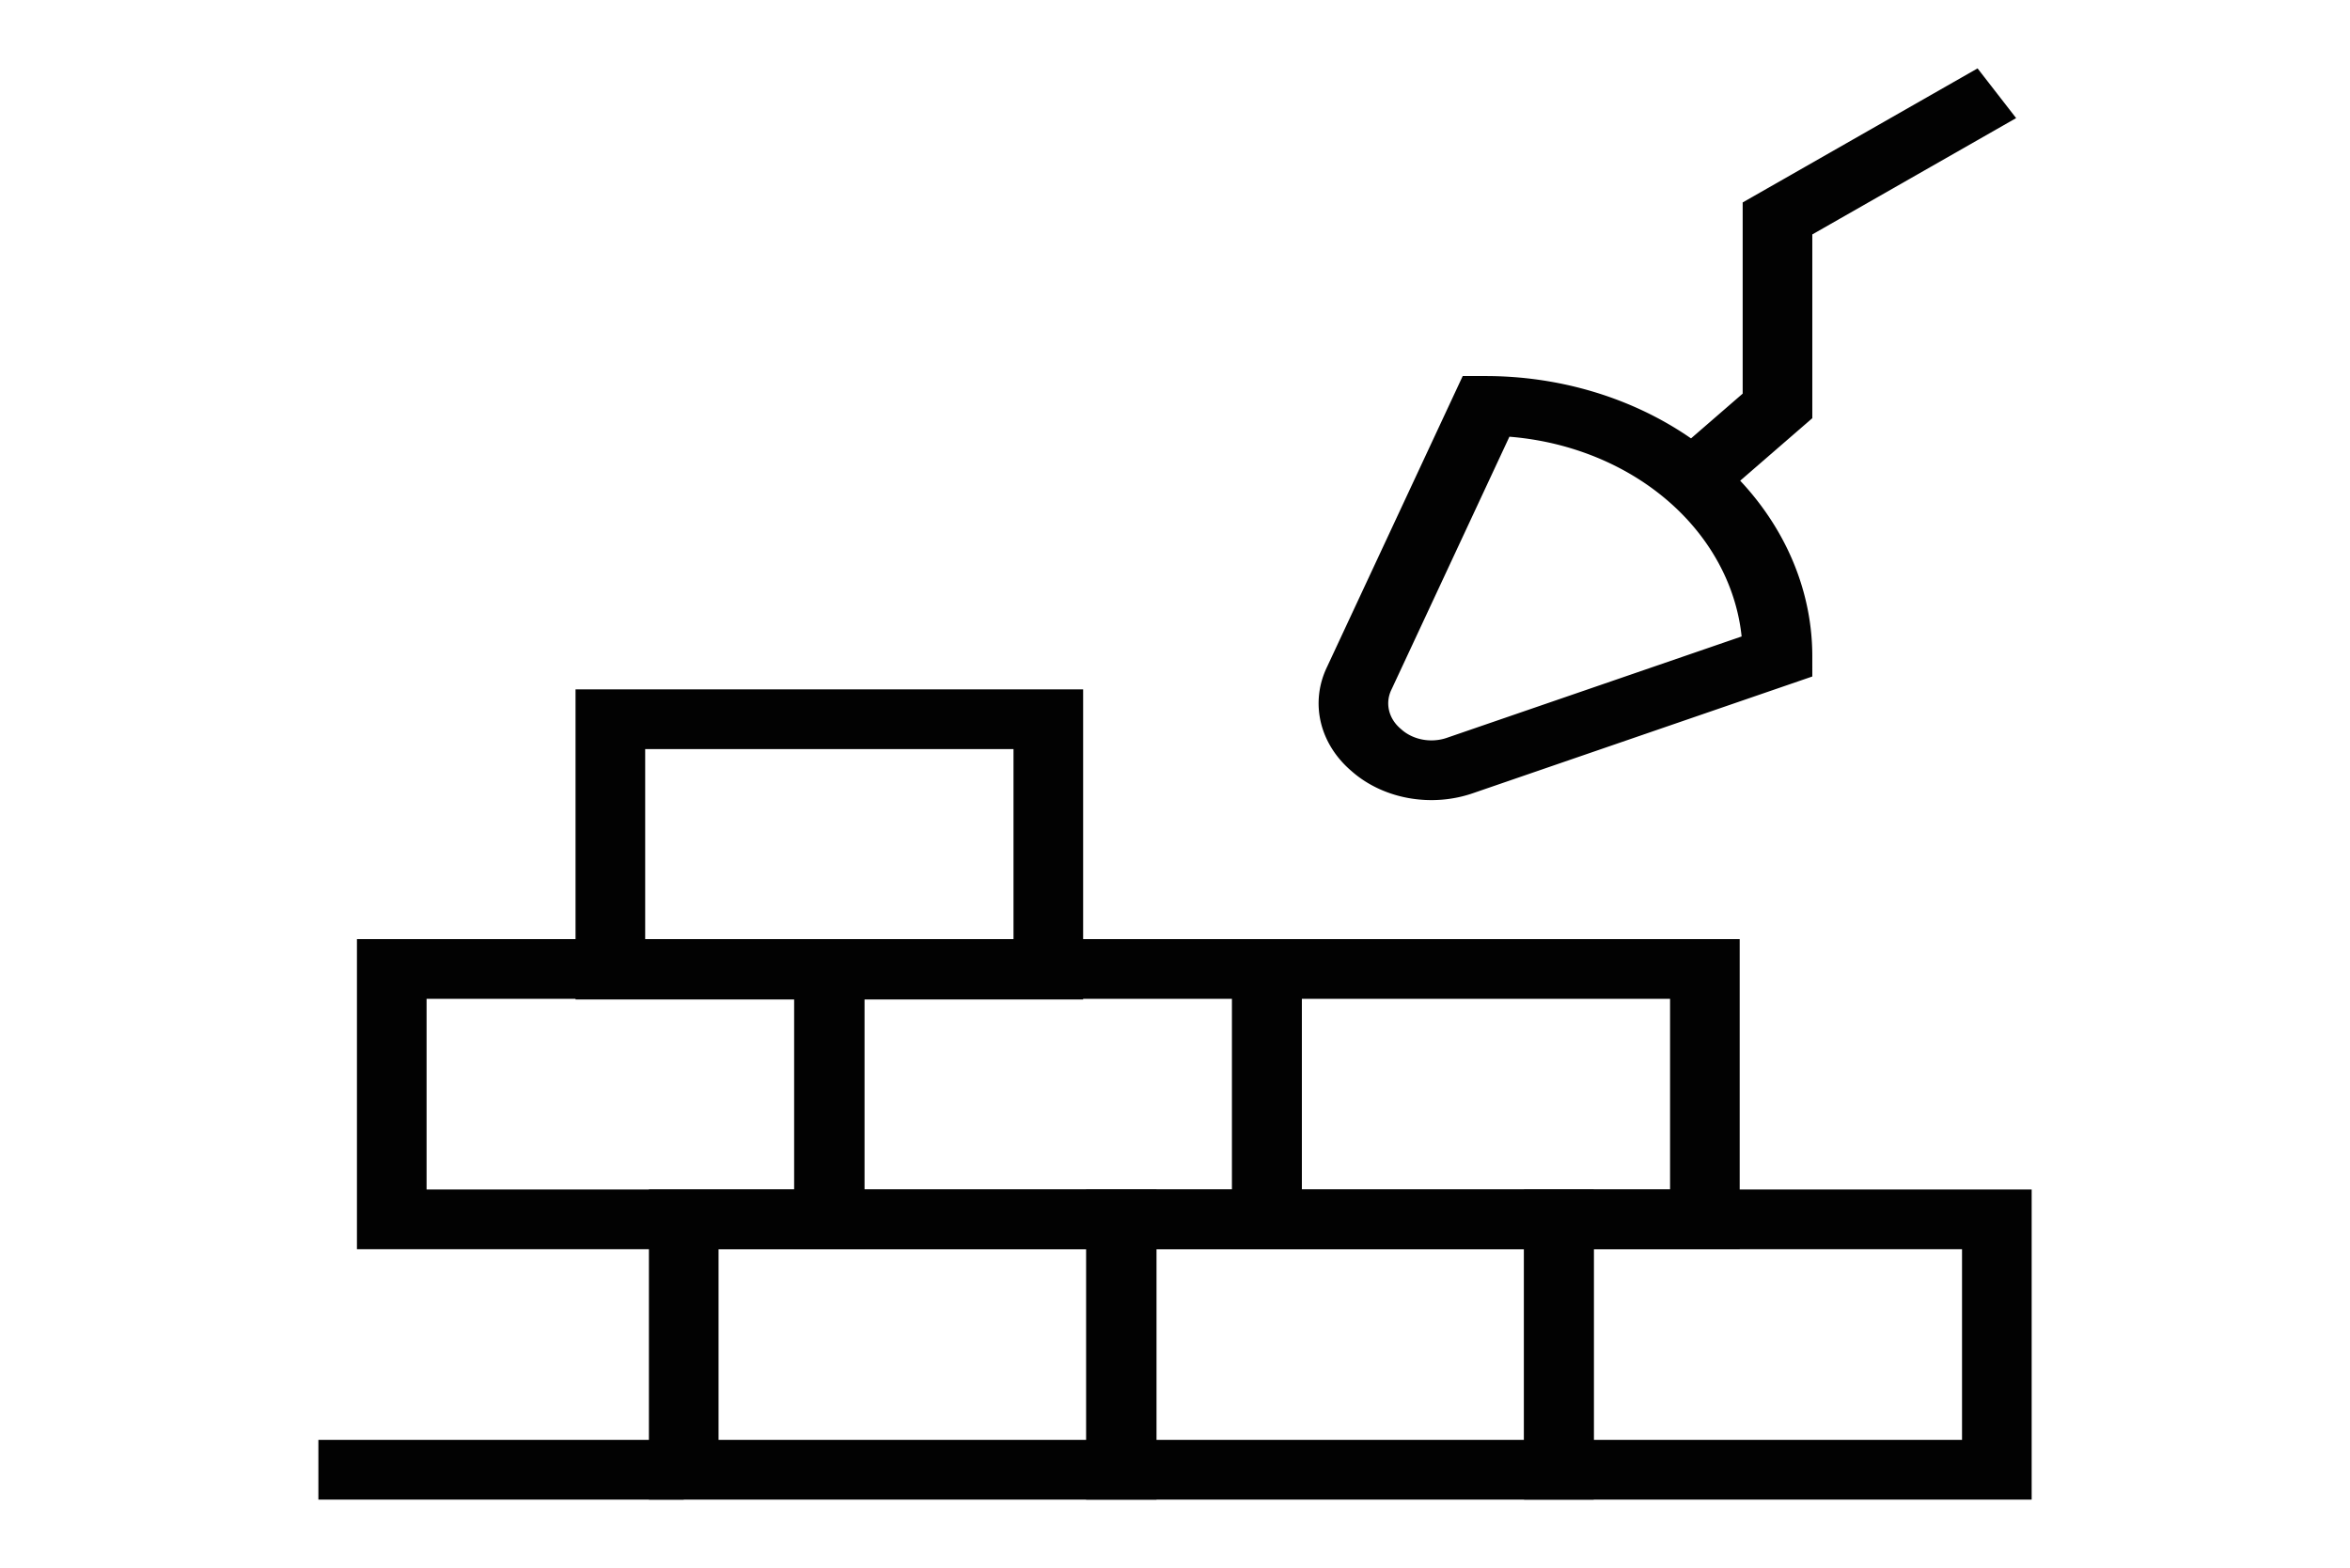
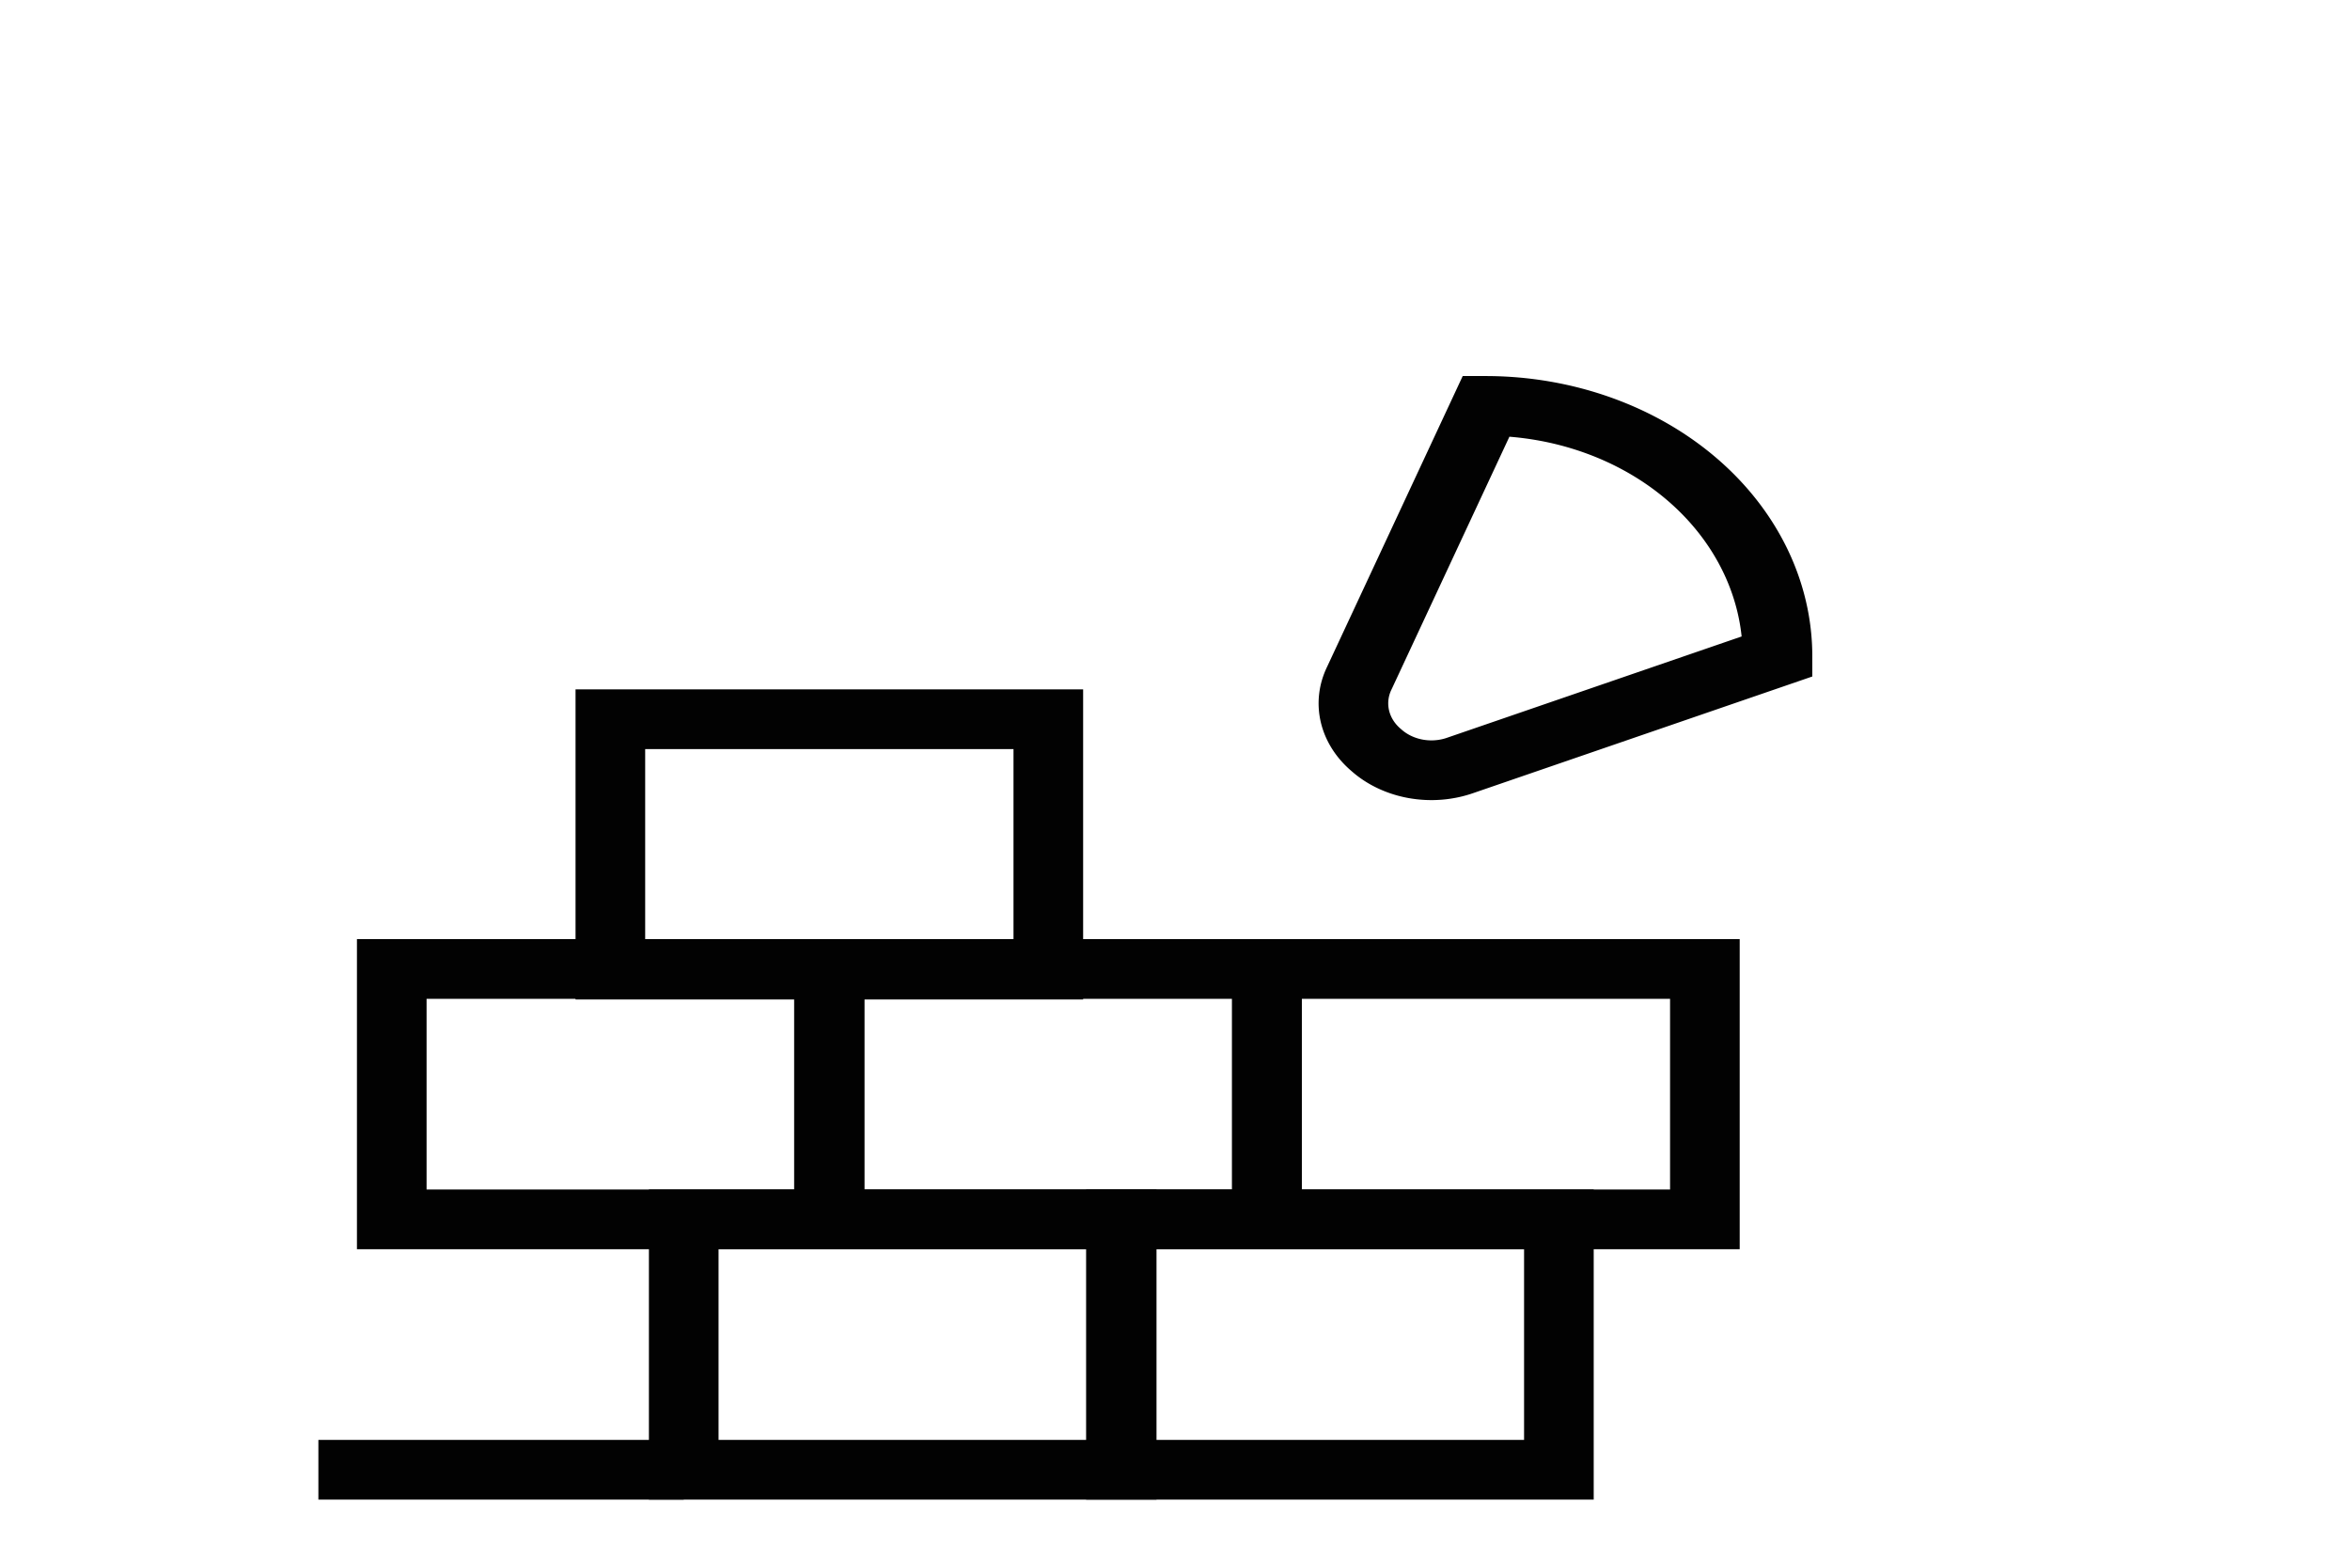
<svg xmlns="http://www.w3.org/2000/svg" xmlns:ns1="http://www.inkscape.org/namespaces/inkscape" xmlns:ns2="http://sodipodi.sourceforge.net/DTD/sodipodi-0.dtd" width="600.52" height="400.701" viewBox="0 0 216.051 144.162" version="1.1" id="svg1" xml:space="preserve" ns1:version="1.3.2 (091e20ef0f, 2023-11-25)" ns2:docname="drawing.svg" ns1:export-filename="project/src/img/construction-truck-vehicle-svgrepo-com.svg" ns1:export-xdpi="96" ns1:export-ydpi="96">
  <ns2:namedview id="namedview1" pagecolor="#ffffff" bordercolor="#000000" borderopacity="0.25" ns1:showpageshadow="2" ns1:pageopacity="0.0" ns1:pagecheckerboard="0" ns1:deskcolor="#d1d1d1" ns1:document-units="px" ns1:zoom="0.034988737" ns1:cx="1100.3541" ns1:cy="-3486.8363" ns1:window-width="1360" ns1:window-height="740" ns1:window-x="1440" ns1:window-y="0" ns1:window-maximized="1" ns1:current-layer="layer1" showgrid="false" showborder="false" />
  <defs id="defs1">
    <style id="style1-8">.cls-1{fill:none;stroke:#020202;stroke-miterlimit:10;stroke-width:1.91px;}</style>
    <style id="style1-7">.cls-1{fill:none;stroke:#020202;stroke-miterlimit:10;stroke-width:1.86px;}</style>
    <style id="style1-89">.cls-1{fill:#333;}</style>
  </defs>
  <g ns1:label="Layer 1" ns1:groupmode="layer" id="layer1">
    <g id="g17" transform="matrix(7.027,0,0,6.026,25.617,-0.467)" style="fill:none;stroke-width:0.911;stroke-dasharray:none">
      <rect class="cls-1" x="5.3" y="18.68" width="5.73" height="3.82" id="rect1" style="fill:none;stroke-width:0.911;stroke-dasharray:none" />
      <rect class="cls-1" x="1.48" y="14.86" width="5.73" height="3.82" id="rect2" style="fill:none;stroke-width:0.911;stroke-dasharray:none" />
      <rect class="cls-1" x="4.34" y="11.05" width="5.73" height="3.82" id="rect3-6" style="fill:none;stroke-width:0.911;stroke-dasharray:none" />
      <rect class="cls-1" x="7.2" y="14.86" width="5.73" height="3.82" id="rect4" style="fill:none;stroke-width:0.911;stroke-dasharray:none" />
      <rect class="cls-1" x="12.93" y="14.86" width="5.73" height="3.82" id="rect5" style="fill:none;stroke-width:0.911;stroke-dasharray:none" />
      <rect class="cls-1" x="11.02" y="18.68" width="5.73" height="3.82" id="rect6" style="fill:none;stroke-width:0.911;stroke-dasharray:none" />
-       <rect class="cls-1" x="16.75" y="18.68" width="5.73" height="3.82" id="rect7" style="fill:none;stroke-width:0.911;stroke-dasharray:none" />
-       <path class="cls-1" d="m 19.61,10.09 -4.14,1.66 a 1,1 0 0 1 -1.11,-0.23 v 0 a 1,1 0 0 1 -0.22,-1.1 L 15.8,6.27 v 0 a 3.82,3.82 0 0 1 3.81,3.82 z" id="path7" style="fill:none;stroke-width:0.911;stroke-dasharray:none" />
-       <polyline class="cls-1" points="18.66 7.23 19.61 6.27 19.61 3.41 22.48 1.5" id="polyline7" style="fill:none;stroke-width:0.911;stroke-dasharray:none" />
+       <path class="cls-1" d="m 19.61,10.09 -4.14,1.66 a 1,1 0 0 1 -1.11,-0.23 v 0 a 1,1 0 0 1 -0.22,-1.1 L 15.8,6.27 a 3.82,3.82 0 0 1 3.81,3.82 z" id="path7" style="fill:none;stroke-width:0.911;stroke-dasharray:none" />
      <line class="cls-1" x1="5.3" y1="22.5" x2="0.52" y2="22.5" id="line7" style="fill:none;stroke-width:0.911;stroke-dasharray:none" />
    </g>
  </g>
  <style type="text/css" id="style1">
	.st0{fill:none;stroke:#000000;stroke-width:2;stroke-linecap:round;stroke-linejoin:round;stroke-miterlimit:10;}
	.st1{fill:none;stroke:#000000;stroke-width:2;stroke-linejoin:round;stroke-miterlimit:10;}
	.st2{fill:none;stroke:#000000;stroke-width:2;stroke-linecap:round;stroke-miterlimit:10;}
</style>
  <style type="text/css" id="style1-5">
	.st0{fill:#000000;}
</style>
  <style type="text/css" id="style1-0">
	.sharpcorners_een{fill:#111918;}
	.st0{fill:#0B1719;}
</style>
  <style type="text/css" id="style1-1">
	.duotone_een{fill:#0B1719;}
	.duotone_twee{fill:#555D5E;}
</style>
  <style type="text/css" id="style1-3">

	.st0{fill:#000000;}

</style>
  <style type="text/css" id="style1-19">

	.st0{fill:#000000;}

</style>
</svg>